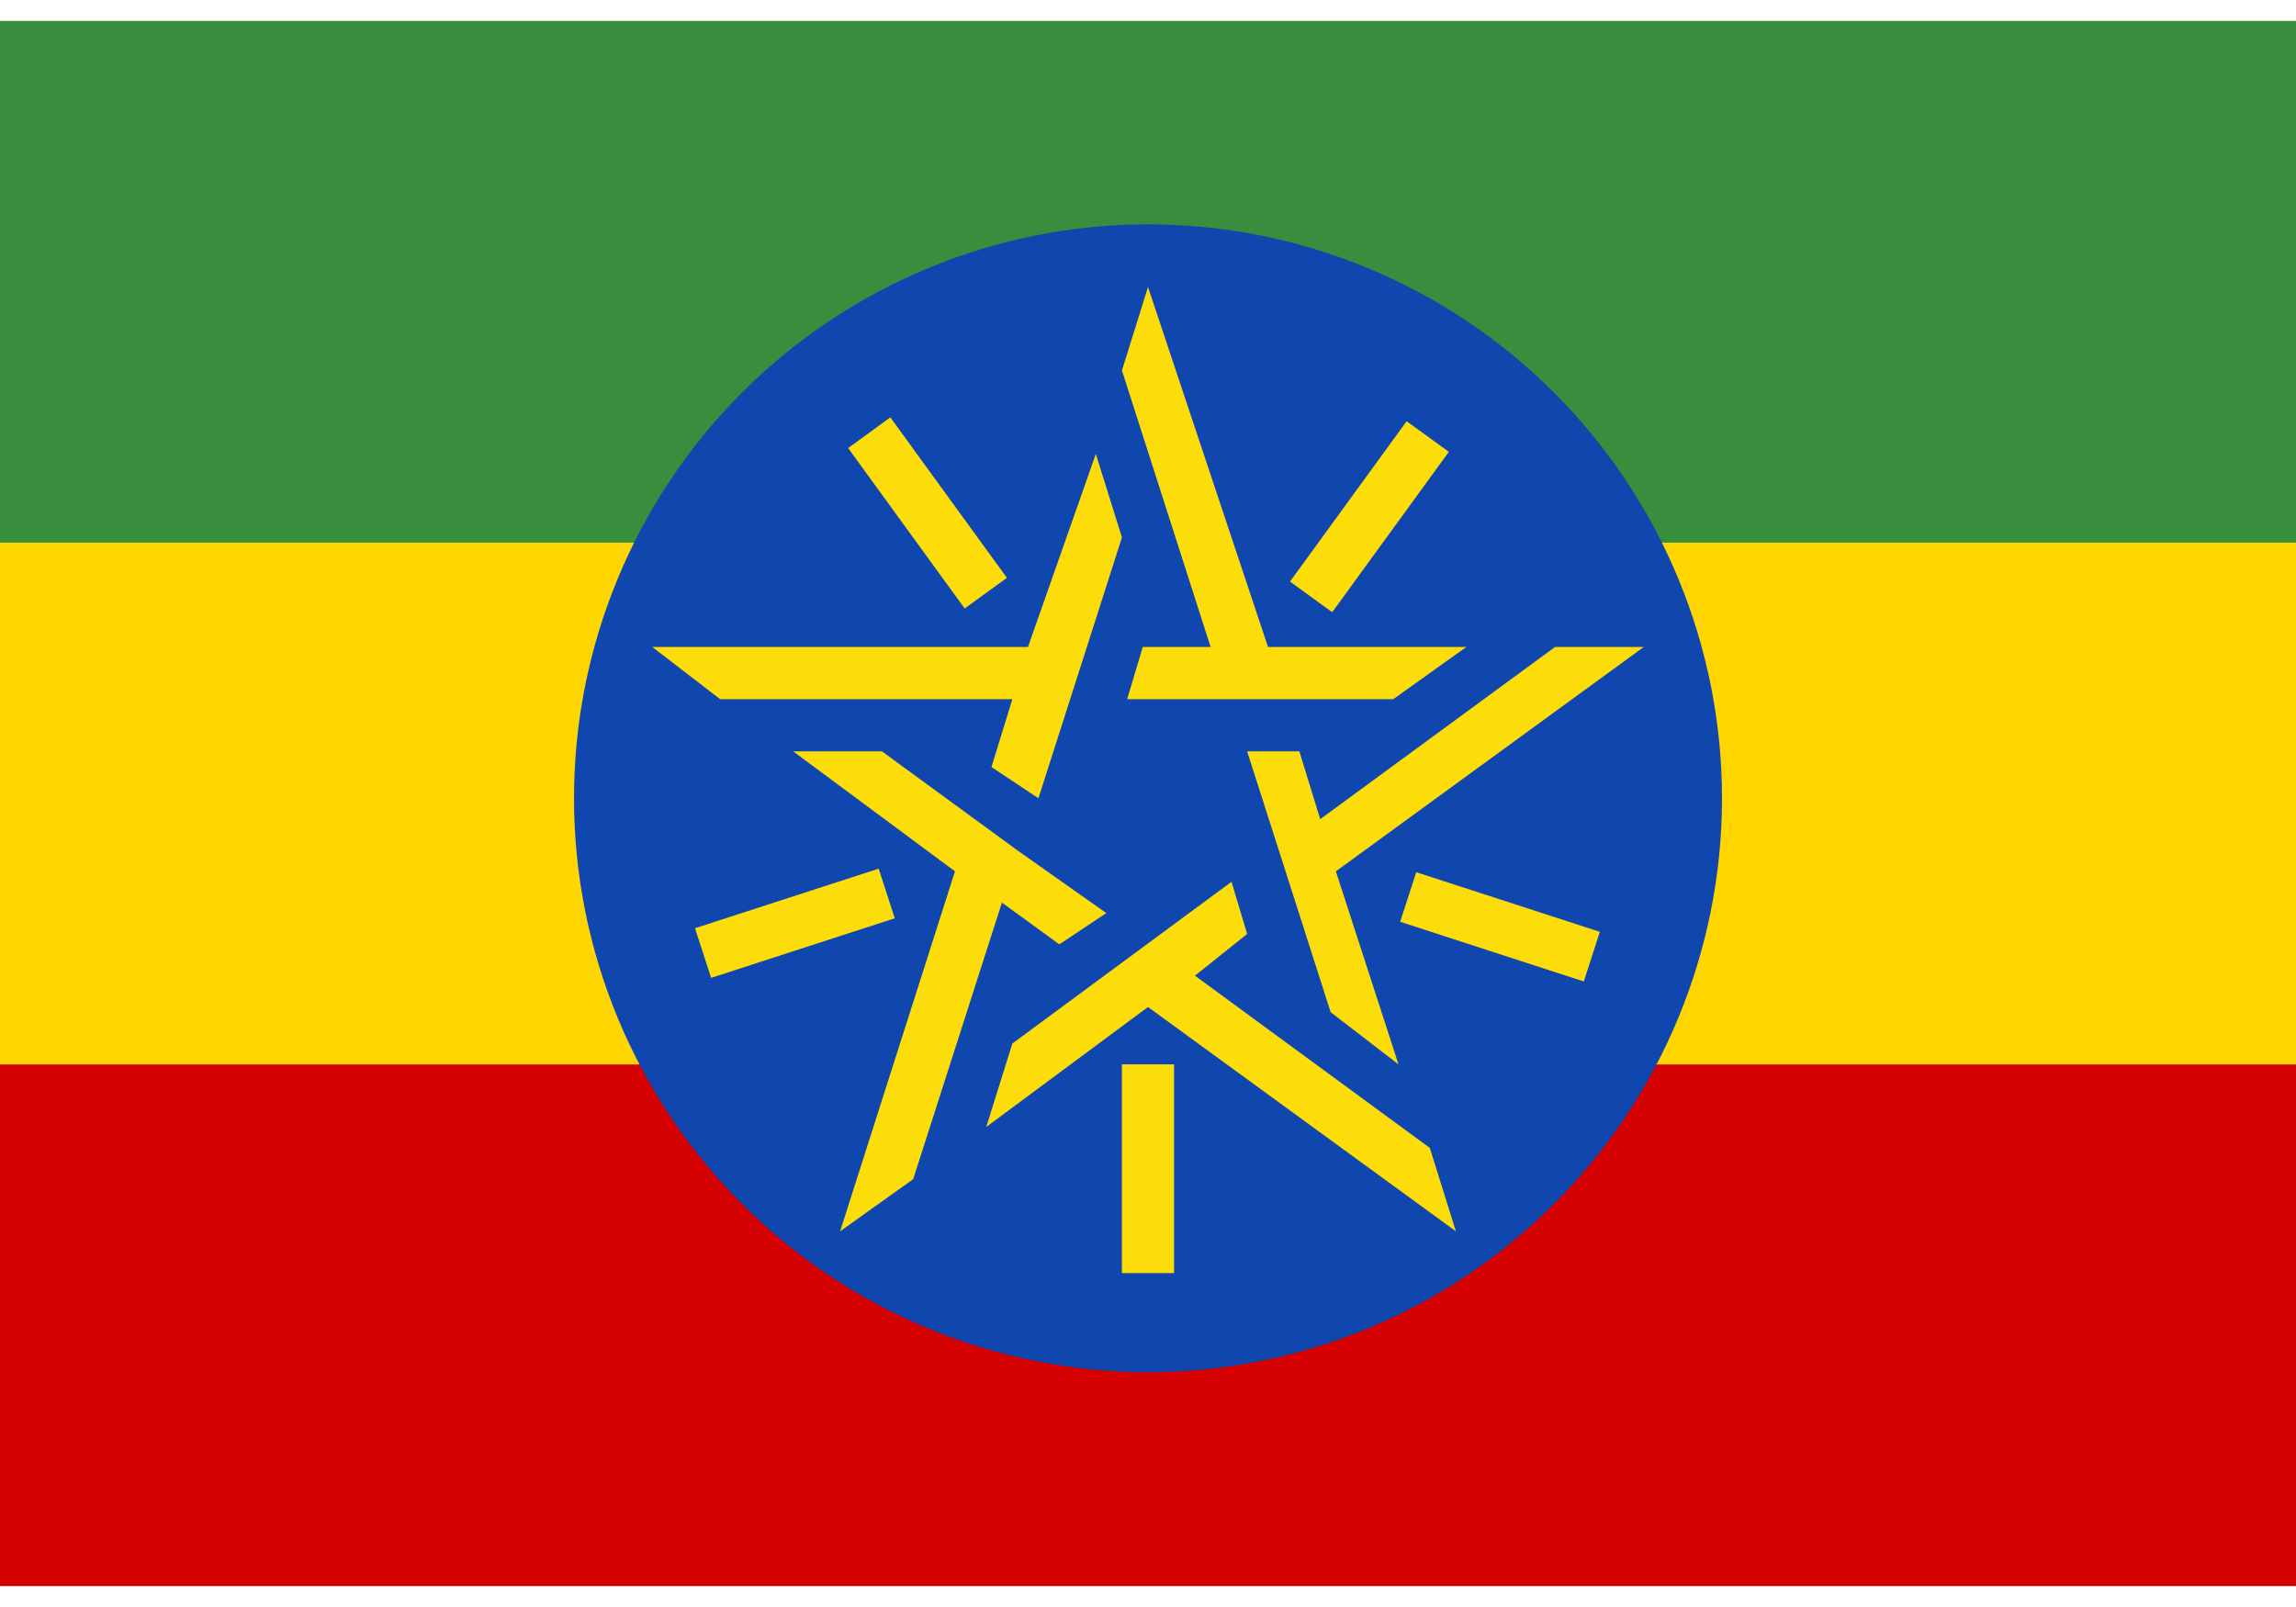
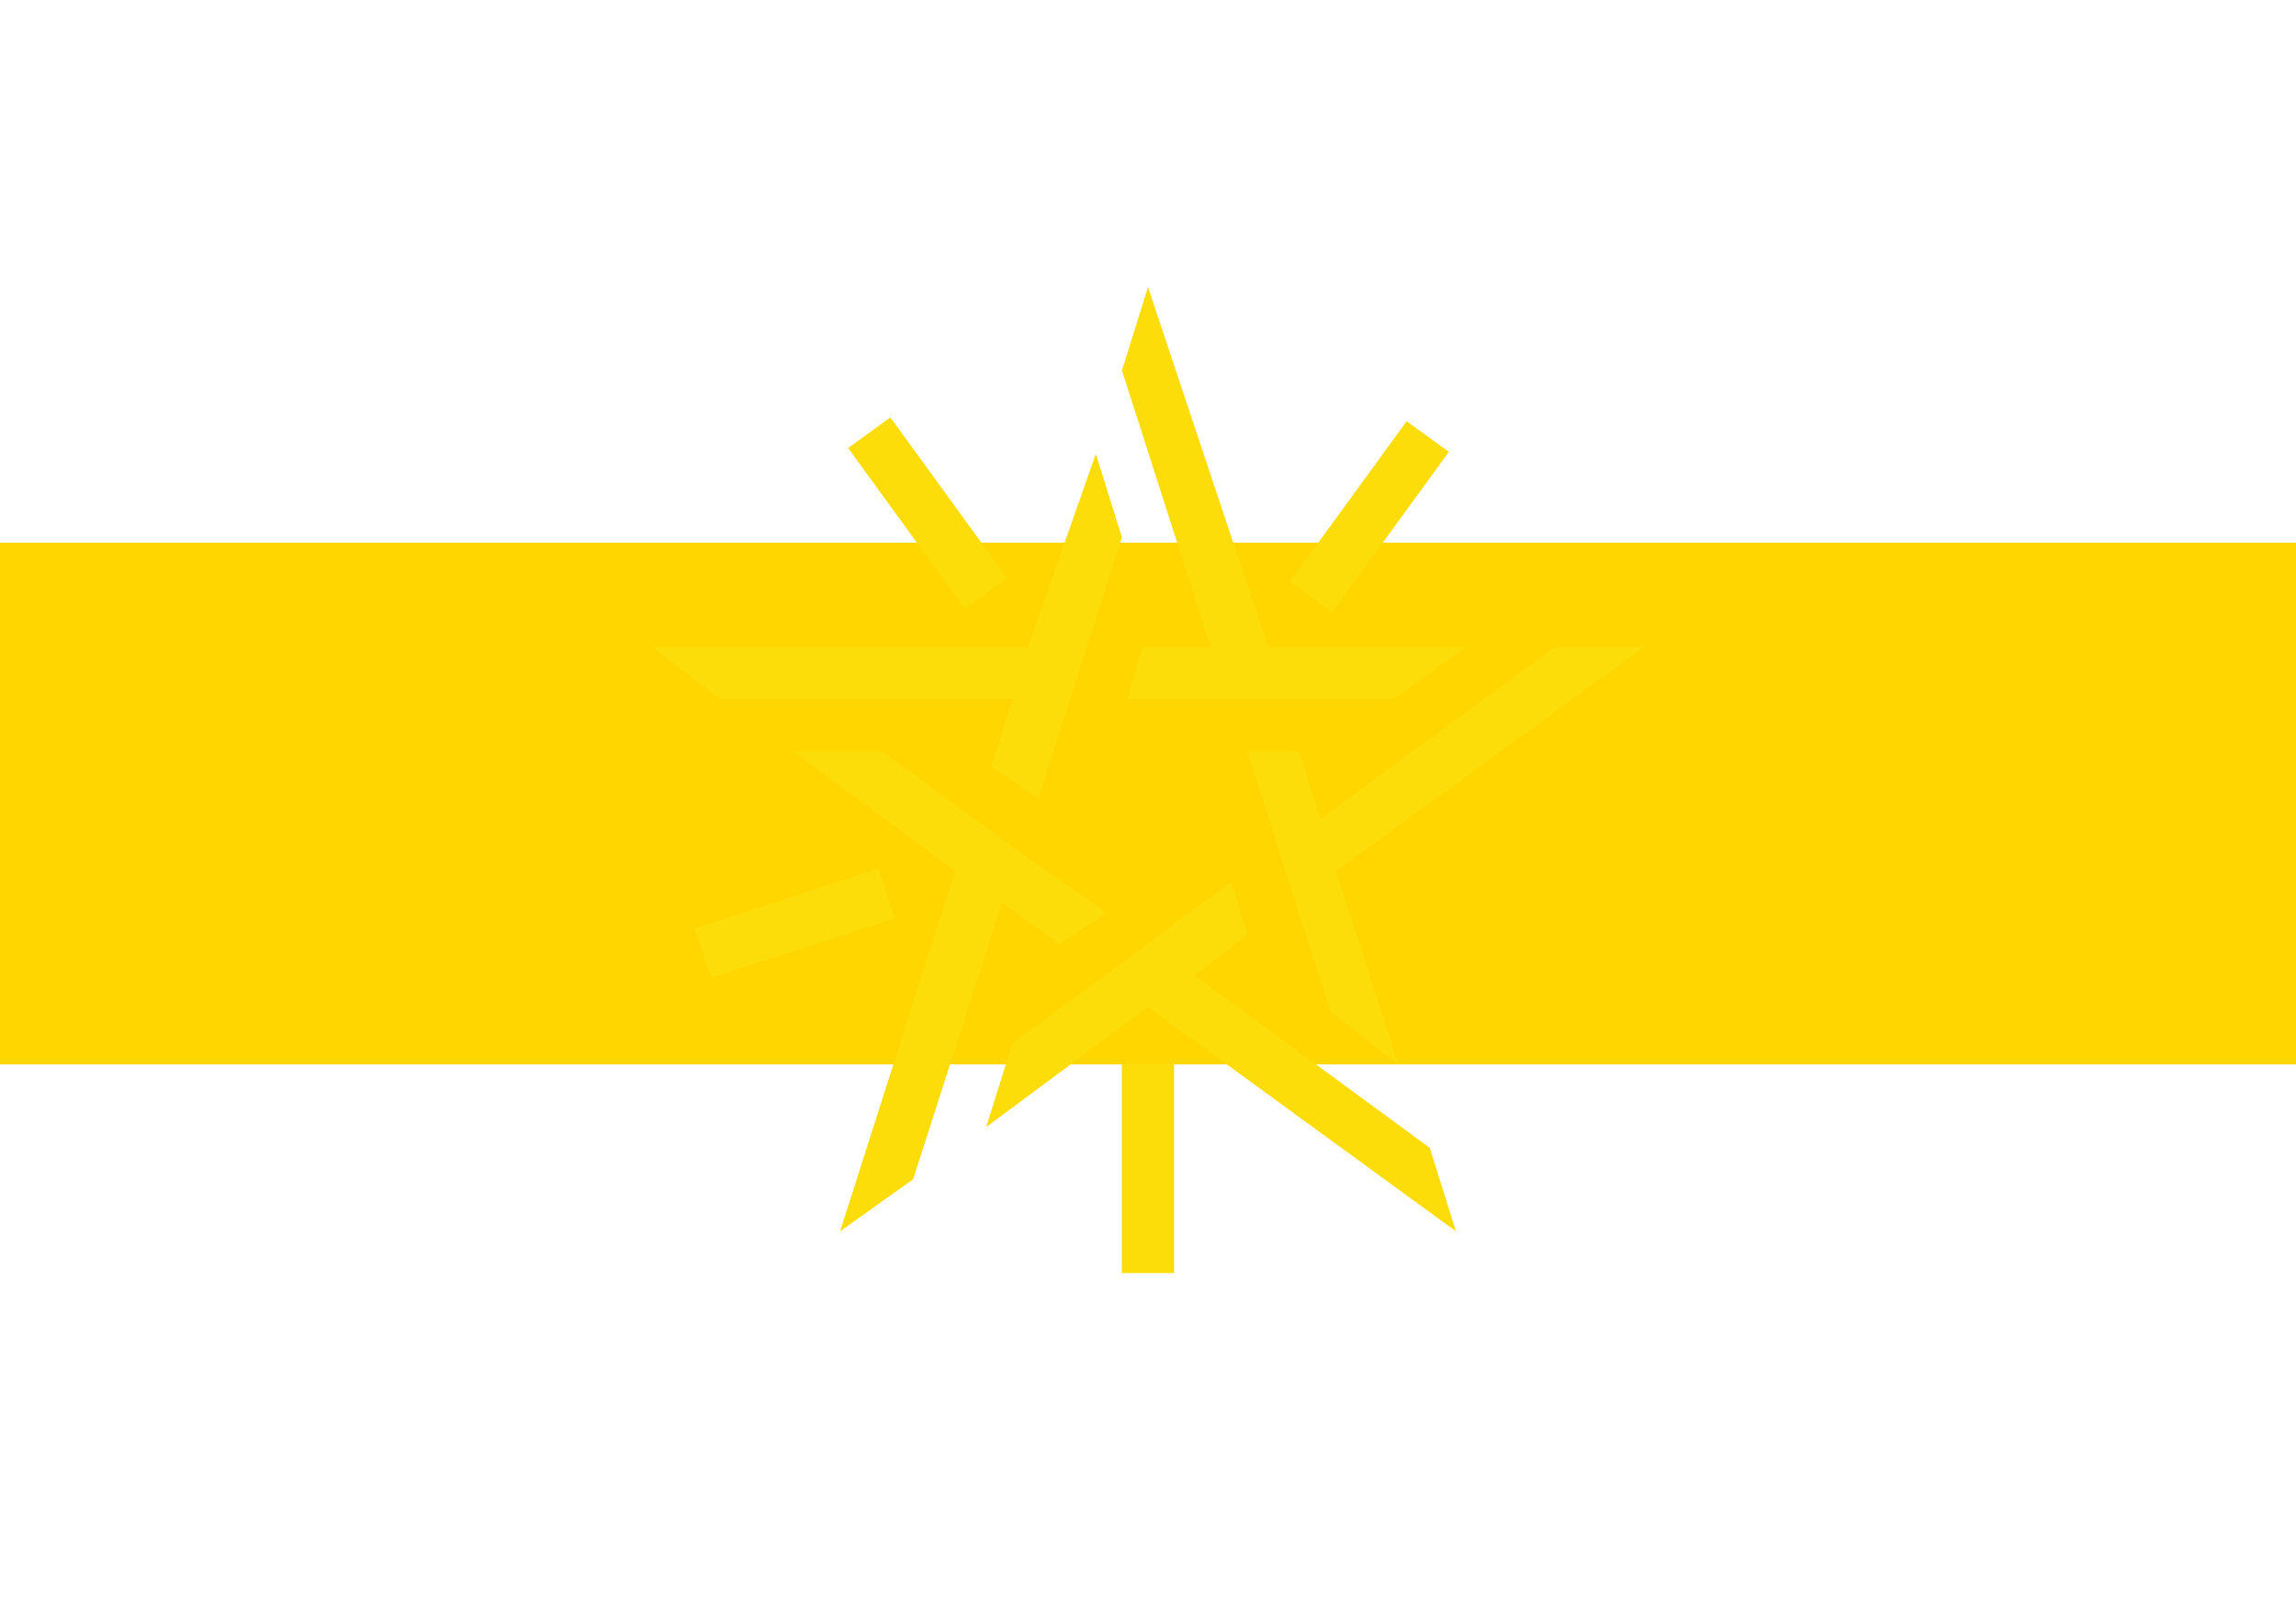
<svg xmlns="http://www.w3.org/2000/svg" width="40" height="28" viewBox="0 0 40 28" fill="none">
-   <path d="M0 18.545H40V27.636H0V18.545Z" fill="#D50000" />
  <path d="M0 9.455H40V18.546H0V9.455Z" fill="#FFD600" />
-   <path d="M0 0.364H40V9.455H0V0.364Z" fill="#388E3C" />
-   <path d="M20 3.909C17.348 3.909 14.804 4.963 12.929 6.838C11.054 8.713 10 11.257 10 13.909C10 16.561 11.054 19.105 12.929 20.98C14.804 22.856 17.348 23.909 20 23.909C22.652 23.909 25.196 22.856 27.071 20.98C28.946 19.105 30 16.561 30 13.909C30 11.257 28.946 8.713 27.071 6.838C25.196 4.963 22.652 3.909 20 3.909Z" fill="#0F47AF" />
+   <path d="M0 0.364H40H0V0.364Z" fill="#388E3C" />
  <path d="M22.474 10.133L24.506 7.339L25.241 7.873L23.209 10.667L22.474 10.133Z" fill="#FCDD09" />
-   <path d="M24.393 16.061L24.673 15.197L27.872 16.236L27.592 17.101L24.393 16.061Z" fill="#FCDD09" />
  <path d="M19.545 18.545H20.454V22.182H19.545V18.545Z" fill="#FCDD09" />
  <path d="M12.108 16.173L15.308 15.135L15.588 16L12.389 17.038L12.108 16.173Z" fill="#FCDD09" />
  <path d="M14.776 7.807L15.511 7.272L17.542 10.068L16.806 10.602L14.776 7.807Z" fill="#FCDD09" />
  <path d="M21.091 11.273H19.909L19.637 12.182H24.273L25.546 11.273H22.091L20 5L19.546 6.455L21.091 11.273ZM17.637 12.182L17.273 13.364L18.091 13.909L19.546 9.364L19.091 7.909L17.909 11.273H11.364L12.546 12.182H14.091H17.637ZM18.455 16.454L19.273 15.909L17.727 14.818L15.364 13.091H13.818L16.637 15.182L14.636 21.454L15.909 20.546L17.455 15.727L18.455 16.454ZM20.818 17L21.727 16.273L21.455 15.364L17.637 18.182L17.182 19.636L20 17.546L25.364 21.454L24.909 20L20.818 17ZM23.182 17.636L24.364 18.546L23.273 15.182L28.637 11.273H27.091L23 14.273L22.637 13.091H21.727L23.182 17.636Z" fill="#FCDD09" />
</svg>